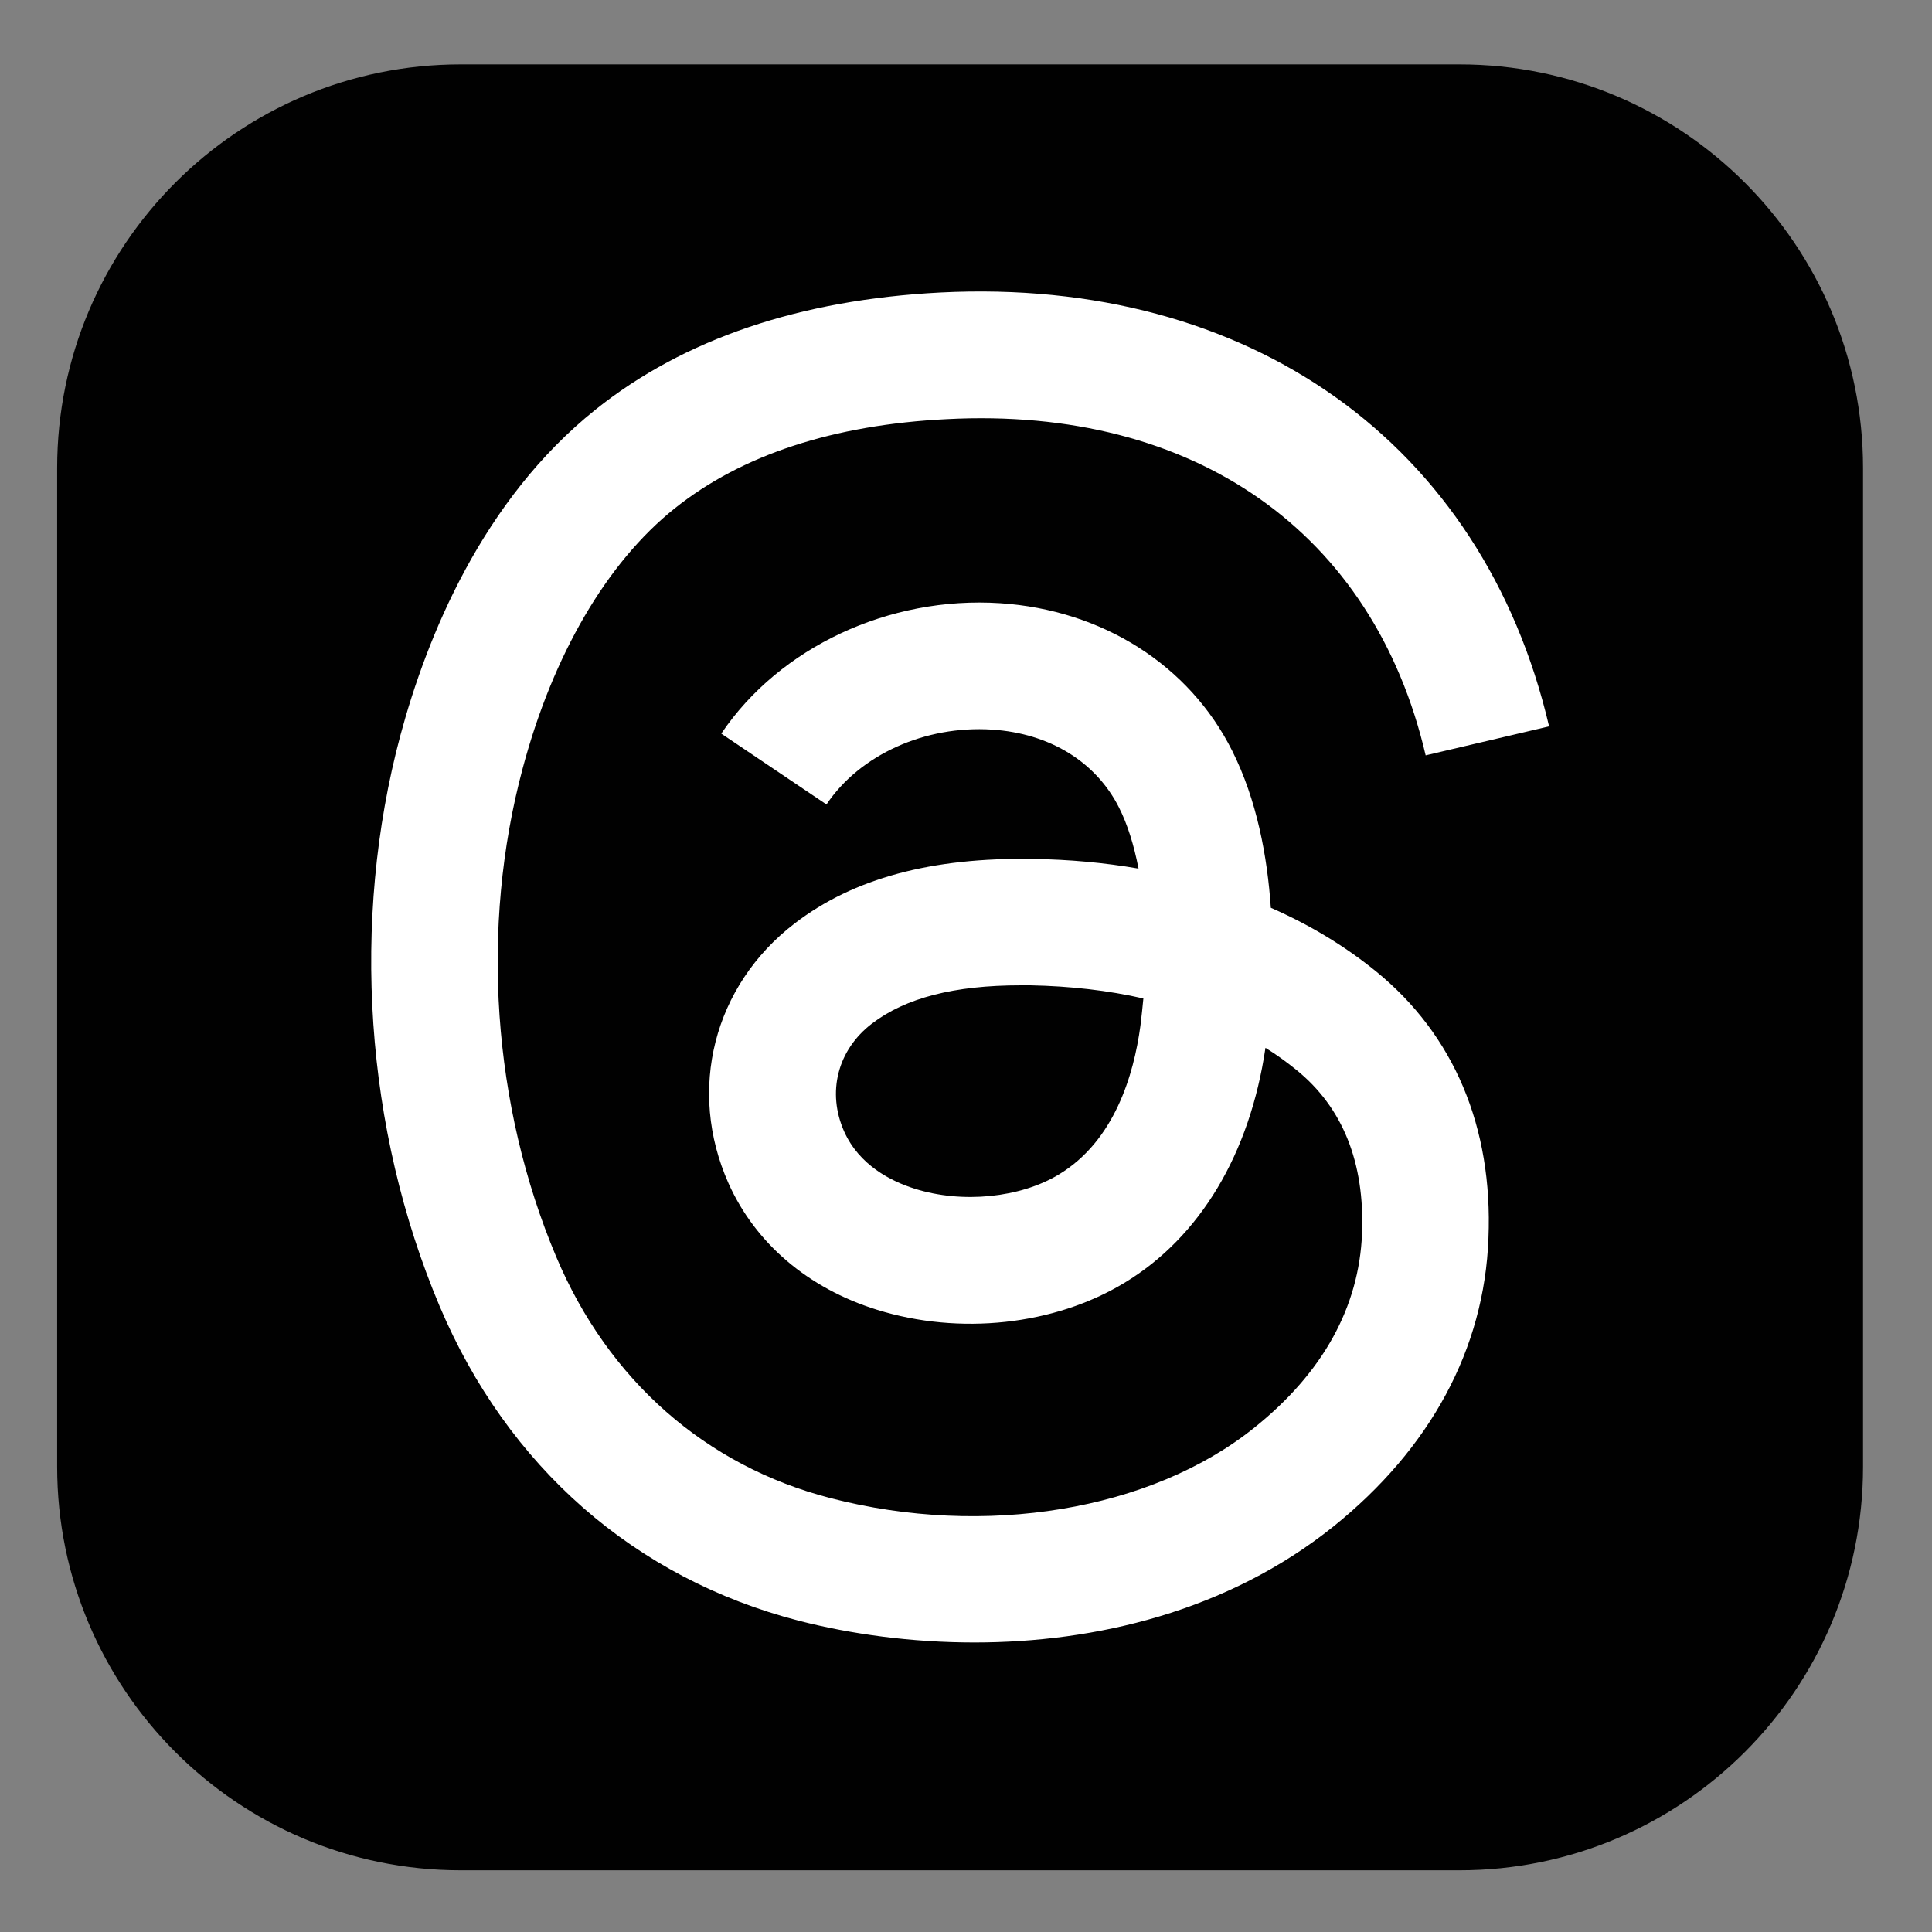
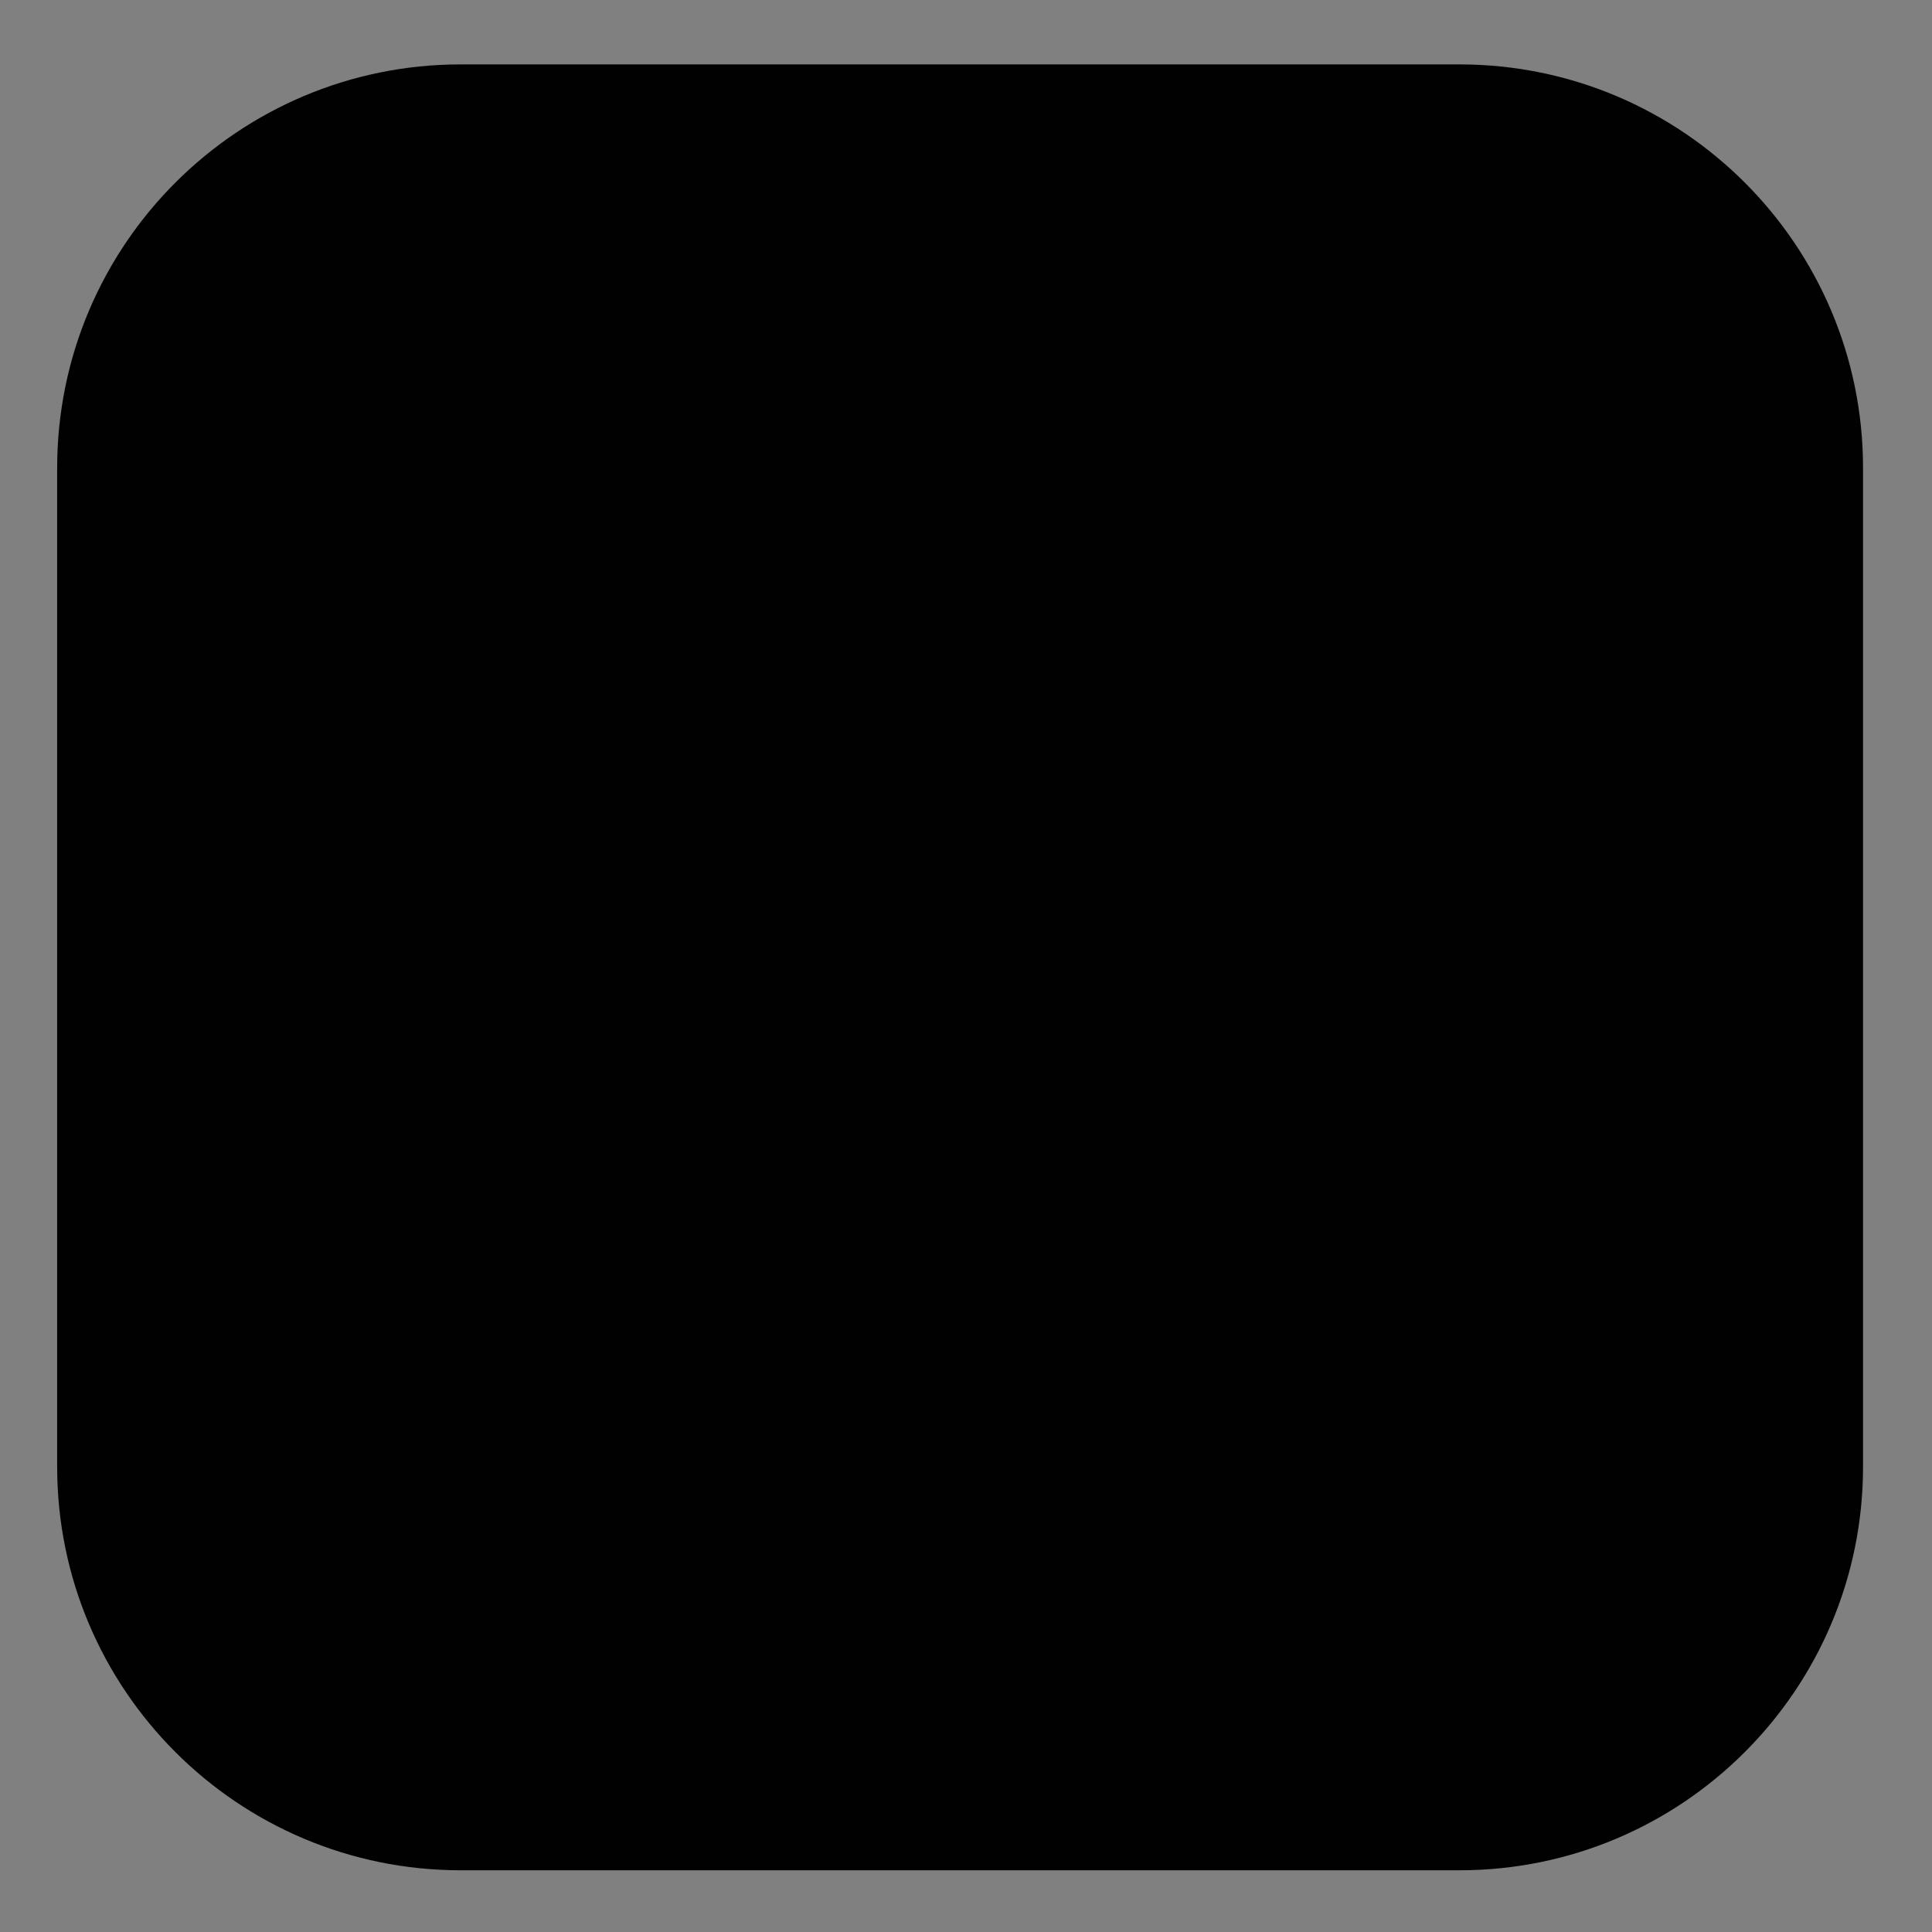
<svg xmlns="http://www.w3.org/2000/svg" version="1.1" id="Layer_1" x="0px" y="0px" viewBox="0 0 72 72" style="enable-background:new 0 0 72 72;" xml:space="preserve">
  <rect x="0" y="0" width="72" height="72" fill="#808080" stroke="none" />
  <style type="text/css">
	.st0{fill:#010101;}
	.st1{fill:#FFFFFF;}
</style>
  <g id="threads_00000173852071981983564870000014610367693539625625_">
    <path class="st0" d="M54.39,69.7H17.17c-8.31,0-15.04-6.74-15.04-15.04V17.44c0-8.31,6.74-15.04,15.04-15.04h37.22   c8.31,0,15.04,6.74,15.04,15.04v37.22C69.43,62.96,62.7,69.7,54.39,69.7z" />
-     <path class="st1" d="M51.28,36.2c-1.17-0.95-2.48-1.74-3.92-2.37c-0.13-1.91-0.52-4.02-1.44-5.85c-1.6-3.2-4.84-5.25-8.65-5.5   c-4.14-0.27-8.22,1.64-10.39,4.86l3.92,2.64c1.25-1.86,3.68-2.95,6.17-2.79c2.15,0.14,3.87,1.2,4.73,2.9   c0.32,0.63,0.56,1.41,0.73,2.28c-1.26-0.22-2.58-0.34-3.94-0.36c-3.77-0.06-6.68,0.72-8.87,2.4c-3.03,2.32-4.02,6.21-2.47,9.69   c1,2.23,2.96,3.91,5.53,4.71c3.08,0.96,6.61,0.58,9.22-1c2.82-1.7,4.68-4.81,5.26-8.76c0.41,0.25,0.79,0.53,1.15,0.82   c1.73,1.4,2.55,3.45,2.45,6.09c-0.11,2.76-1.46,5.2-4.02,7.25c-3.84,3.08-10.04,4.11-15.79,2.62c-4.65-1.2-8.28-4.39-10.22-8.99   c-2.38-5.64-2.84-12.28-1.25-18.21c1.13-4.23,3.14-7.67,5.66-9.68c2.5-2,5.92-3.12,10.15-3.33c9.22-0.48,15.9,4.21,17.84,12.53   l4.6-1.08C55.26,16.51,46.56,10.32,35.05,10.9c-5.24,0.27-9.56,1.73-12.85,4.36c-4.23,3.38-6.29,8.47-7.28,12.15   c-1.85,6.92-1.32,14.67,1.46,21.26c2.53,5.99,7.28,10.15,13.39,11.73c1.95,0.5,4.19,0.81,6.54,0.81c4.51,0,9.42-1.15,13.38-4.32   c3.62-2.91,5.63-6.62,5.78-10.75C55.64,42,54.18,38.56,51.28,36.2z M42.5,38.23c-0.25,1.84-0.97,4.29-3.04,5.54   c-1.44,0.87-3.6,1.09-5.37,0.53c-0.89-0.28-2.07-0.88-2.63-2.13c-0.65-1.46-0.25-3.04,1.03-4.02c1.25-0.96,3.07-1.43,5.55-1.43   c0.12,0,0.24,0,0.36,0c1.49,0.03,2.9,0.19,4.21,0.49C42.58,37.55,42.54,37.89,42.5,38.23z" />
  </g>
</svg>